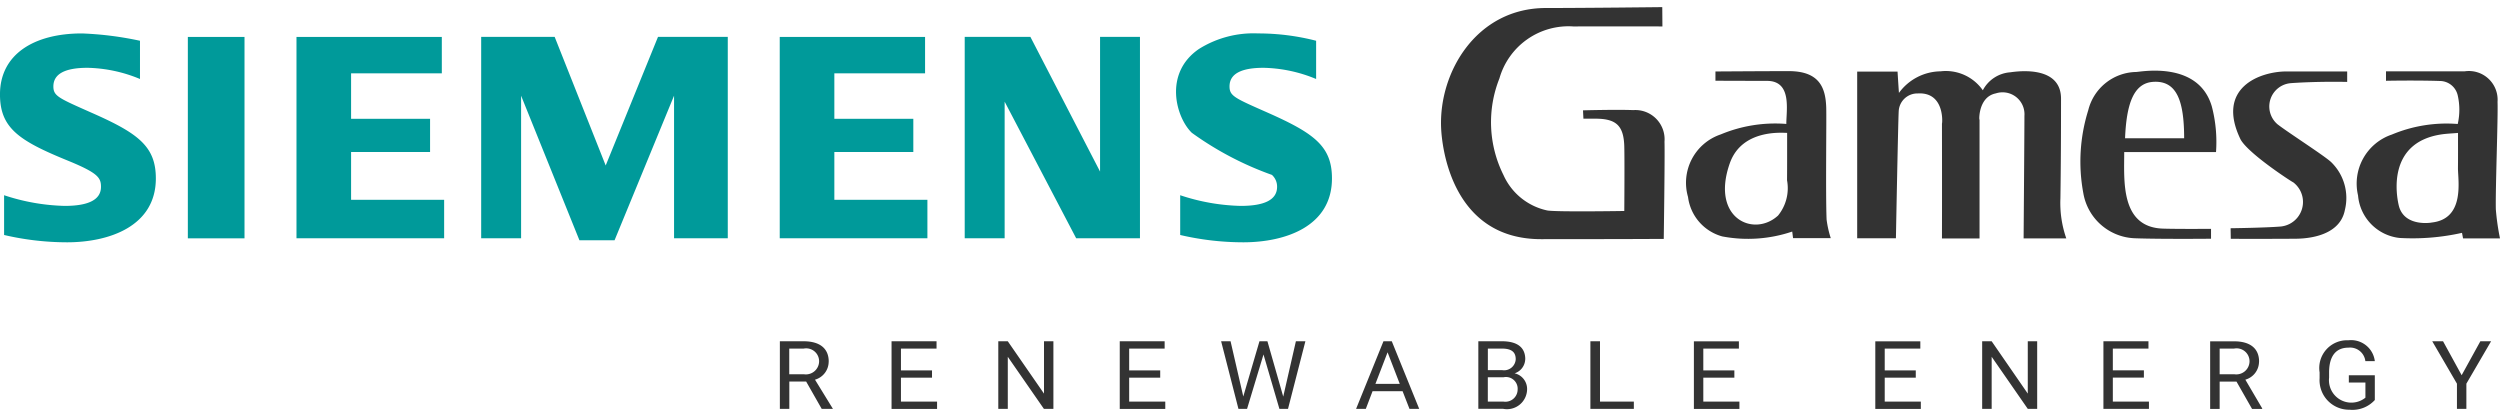
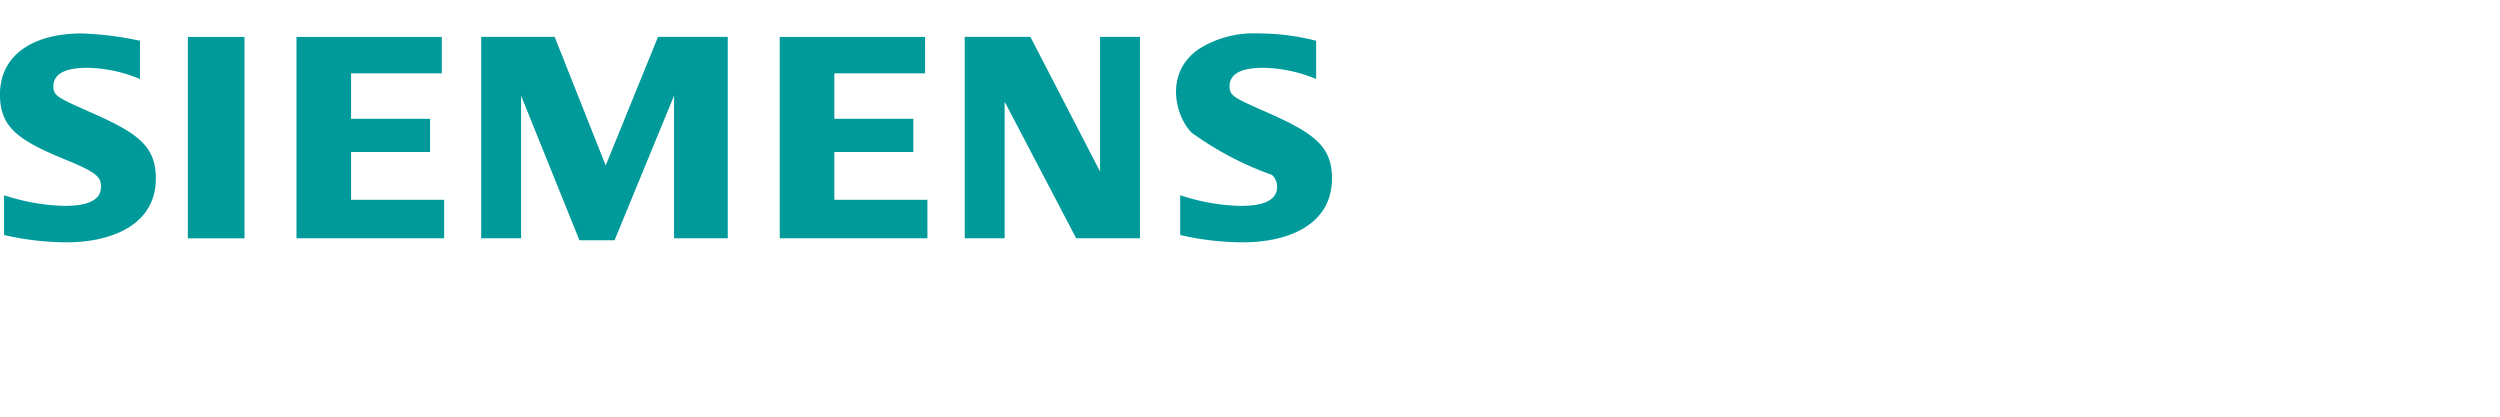
<svg xmlns="http://www.w3.org/2000/svg" width="180" height="30" version="1.1" viewBox="0 0 180 30">
  <g id="Artboard-10" fill="none" fill-rule="evenodd" stroke="none" stroke-width="1">
    <g id="logo_siemensgamesa_c" transform="translate(-1)">
-       <path id="gamesa" fill="#333" d="M180.7 15.065c.056.706.156 1.407.3 2.1h-2.66l-.076-.4c-1.476.331-2.99.455-4.5.367a3.365 3.365 0 0 1-2.985-3.062 3.726 3.726 0 0 1 2.44-4.384 10.189 10.189 0 0 1 4.738-.759 4.631 4.631 0 0 0 0-2.056 1.326 1.326 0 0 0-1.292-1.04c-1.77-.058-3.873-.014-3.873-.014v-.68h5.658a2.068 2.068 0 0 1 2.373 2.2c.043 1.099-.157 6.255-.123 7.728Zm-2.723-5.494c-.429.038-.849.05-1.259.116-3.865.622-3.172 4.409-3.008 5.1.386 1.629 2.5 1.221 2.363 1.236 2.413-.257 1.9-3.007 1.9-3.911.009-.823.003-1.65.003-2.541h.001ZM171.987 26h-.681a1.107 1.107 0 0 0-1.219-.969c-.911 0-1.388.62-1.392 1.766v.4a1.613 1.613 0 0 0 2.615 1.436v-1.09h-1.194v-.525h1.871V28.8c-.463.51-1.14.769-1.825.7a2.126 2.126 0 0 1-2.151-2.266v-.424a2 2 0 0 1 2.073-2.31 1.719 1.719 0 0 1 1.903 1.5Zm-6.024-20.014a1.684 1.684 0 0 0-.98 2.964c.731.571 3.4 2.281 3.861 2.724.918.89 1.294 2.2.988 3.44-.4 2.1-3.216 2.075-3.662 2.075-1.435.015-4.554.006-4.554.006l-.013-.761s2.423-.031 3.559-.121a1.775 1.775 0 0 0 .938-3.195c.171.141-3.178-2-3.777-3.075-1.81-3.733 1.4-4.9 3.319-4.9h4.355v.755s-2.004-.053-4.034.087v.001Zm-12.019 4.963c0 2.023-.295 5.405 2.776 5.511 1.053.036 3.474.017 3.474.017v.712s-3.649.034-5.463-.033A3.908 3.908 0 0 1 151 13.912a12.37 12.37 0 0 1 .353-5.97 3.622 3.622 0 0 1 3.457-2.76c.387-.02 4.491-.8 5.443 2.49.279 1.068.38 2.175.3 3.276h-6.605l-.004.001Zm2.075-5.054c-1.425.095-1.916 1.646-2.015 4.059h4.254c0-2.735-.55-4.174-2.239-4.06v.001ZM146.7 17.162s.059-7.651.059-8.823a1.578 1.578 0 0 0-2.061-1.615c-1.428.284-1.171 2.405-1.171 1.781v8.663h-2.706s.011-2.858 0-8.3c0 .285.326-2.266-1.746-2.14a1.346 1.346 0 0 0-1.369 1.307c-.046.877-.2 9.121-.2 9.121h-2.789v-12h2.906s.061.979.1 1.535a3.762 3.762 0 0 1 2.992-1.555 3.246 3.246 0 0 1 3.048 1.364 2.431 2.431 0 0 1 1.973-1.294c1.547-.225 3.66-.082 3.658 1.9 0 2.391-.01 4.781-.044 7.172-.043.98.1 1.96.423 2.886H146.7v-.002Zm-16.663-.488a9.93 9.93 0 0 1-5.035.348 3.385 3.385 0 0 1-2.464-2.839 3.675 3.675 0 0 1 2.359-4.507c1.49-.622 3.108-.88 4.718-.753 0-1.013.415-3.1-1.394-3.1-1.1 0-3.709-.01-3.709-.01v-.667s3.59-.025 5.276-.025c2.2 0 2.656 1.182 2.7 2.622.028.813-.05 6.19.027 8.065.058.454.158.902.3 1.338H130.1a60.538 60.538 0 0 1-.059-.472h-.004Zm-.368-7.106c-.316 0-3.248-.293-4.122 2.184-1.4 3.974 1.736 5.37 3.475 3.765a3.12 3.12 0 0 0 .645-2.537c.009-1.115.006-2.23.006-3.412h-.004Zm-13.8-1.023h-.863l-.03-.6s2.413-.067 3.616-.017a2.107 2.107 0 0 1 2.252 2.273c.033.983-.054 7-.054 7s-3.1.019-8.831.019c-6.4 0-7.145-6.565-7.2-8.043-.159-4.018 2.576-8.6 7.545-8.6 2.752 0 8.379-.064 8.379-.064l.011 1.391s-2.989-.01-6.41 0a5.173 5.173 0 0 0-5.326 3.744 8.518 8.518 0 0 0 .293 6.956 4.475 4.475 0 0 0 3.159 2.551c.7.115 5.539.036 5.539.036s.027-3.564 0-4.639c-.04-1.496-.571-2.007-2.077-2.007h-.003Zm-13.883 19.62h-2.161l-.486 1.273h-.7l1.97-4.866h.6l1.974 4.866h-.7l-.497-1.273Zm-1.08-2.8-.876 2.276h1.754l-.878-2.276Zm-19.294-.792h3.242v.527H82.3v1.567h2.235v.525H82.3v1.725h2.6v.524h-3.278v-4.866l-.01-.002Zm-16.423 0h3.242v.527h-2.562v1.567h2.236v.525h-2.236v1.725h2.6v.524h-3.277v-4.866l-.003-.002Zm-4.524 1.464a1.355 1.355 0 0 1-.985 1.3l1.29 2.1h-.808l-1.12-1.968h-1.211v1.968h-.681v-4.866h1.708c1.162.001 1.81.511 1.81 1.465l-.003.001Zm-2.834.909h1.045a.954.954 0 0 0 1.1-.911.932.932 0 0 0-1.109-.937h-1.041v1.848h.005Zm18.337 1.394v-3.767h.677v4.866h-.684l-2.6-3.75v3.75h-.684v-4.866h.684l2.607 3.767Zm14.348.207 1.165-3.974h.574l1.138 3.984.911-3.984h.684l-1.251 4.866h-.62l-1.145-3.917-1.184 3.917h-.62l-1.247-4.866h.68l.915 3.974Zm20.3-2.677a1.1 1.1 0 0 1-.765 1.009c.537.122.914.606.9 1.157a1.45 1.45 0 0 1-1.722 1.4h-1.789V24.57h1.686c1.126.002 1.693.443 1.693 1.299l-.003.001Zm-2.693 3.045h1.123a.884.884 0 0 0 1.024-.873.841.841 0 0 0-1.013-.879h-1.134v1.752Zm0-2.266h1.028a.839.839 0 0 0 .981-.784c0-.536-.327-.767-1-.767h-1.006v1.551h-.003Zm8.069 2.266h2.445v.524h-3.129v-4.866h.692v4.342h-.008ZM126.2 25.1h-2.562v1.567h2.236v.525h-2.236v1.725h2.6v.524h-3.278v-4.866h3.24v.525Zm13.062 0H136.7v1.567h2.236v.525H136.7v1.725h2.6v.524h-3.278v-4.866h3.242v.525h-.002ZM147 28.339v-3.767h.677v4.866H147l-2.6-3.75v3.75h-.684v-4.866h.684l2.6 3.767Zm8.686-3.242h-2.562v1.567h2.236v.525h-2.236v1.725h2.6v.524h-3.278v-4.866h3.243v.528l-.003-.003Zm7.964.939a1.355 1.355 0 0 1-.985 1.3l1.212 2.065v.04h-.73l-1.12-1.968h-1.212v1.968h-.684v-4.866h1.708c1.167-.003 1.815.507 1.815 1.461h-.004Zm-2.835.909h1.046a.954.954 0 0 0 1.105-.911.933.933 0 0 0-1.109-.937h-1.042v1.848Zm17.424.07 1.346-2.443h.773l-1.779 3.052v1.814h-.679v-1.814l-1.778-3.052h.778l1.339 2.443Z" />
      <path id="siemens" fill="#009A9A" d="M90.505 17.446a20.026 20.026 0 0 1-4.531-.527v-2.863c1.406.474 2.876.734 4.359.769 1.745 0 2.617-.457 2.617-1.372.006-.327-.13-.64-.371-.86a23.036 23.036 0 0 1-5.767-3.031c-1.143-1.1-2.052-4.288.517-6.039a7.389 7.389 0 0 1 4.254-1.116c1.41-.001 2.813.176 4.178.528v2.753a10.339 10.339 0 0 0-3.788-.806c-1.633 0-2.449.447-2.447 1.342 0 .7.393.845 2.775 1.9 3.327 1.478 4.6 2.412 4.6 4.722-.001 3.454-3.341 4.6-6.396 4.6ZM73.334 7.319v9.834h-2.875v-14.5h4.728l5.017 9.7v-9.7h2.873v14.5h-4.594l-5.149-9.834ZM57.141 2.658h10.464V5.28h-6.532v3.273h5.686v2.391h-5.686v3.441h6.7v2.768H57.141v-14.5.005Zm-7.61 4.233L45.248 17.3h-2.529l-4.2-10.409v10.262h-2.874v-14.5h5.29l3.675 9.262 3.767-9.262H53.4v14.5h-3.868V6.891h-.001ZM22.347 2.658h10.464V5.28h-6.533v3.273h5.687v2.391h-5.687v3.441h6.7v2.768H22.347v-14.5.005Zm-7.822 0h4.08v14.5h-4.08v-14.5Zm-8.7 14.788a20.03 20.03 0 0 1-4.53-.527v-2.863c1.407.472 2.876.731 4.359.769 1.744 0 2.616-.457 2.617-1.372 0-.661-.224-1-2.379-1.884C2.392 10.14.999 9.238.999 6.798c0-2.879 2.434-4.391 5.9-4.391 1.406.053 2.805.23 4.18.528v2.753a10.315 10.315 0 0 0-3.778-.806c-1.638 0-2.457.447-2.458 1.342 0 .7.4.847 2.766 1.9 3.342 1.473 4.612 2.416 4.612 4.722 0 3.454-3.372 4.6-6.399 4.6h.003Z" />
    </g>
  </g>
</svg>